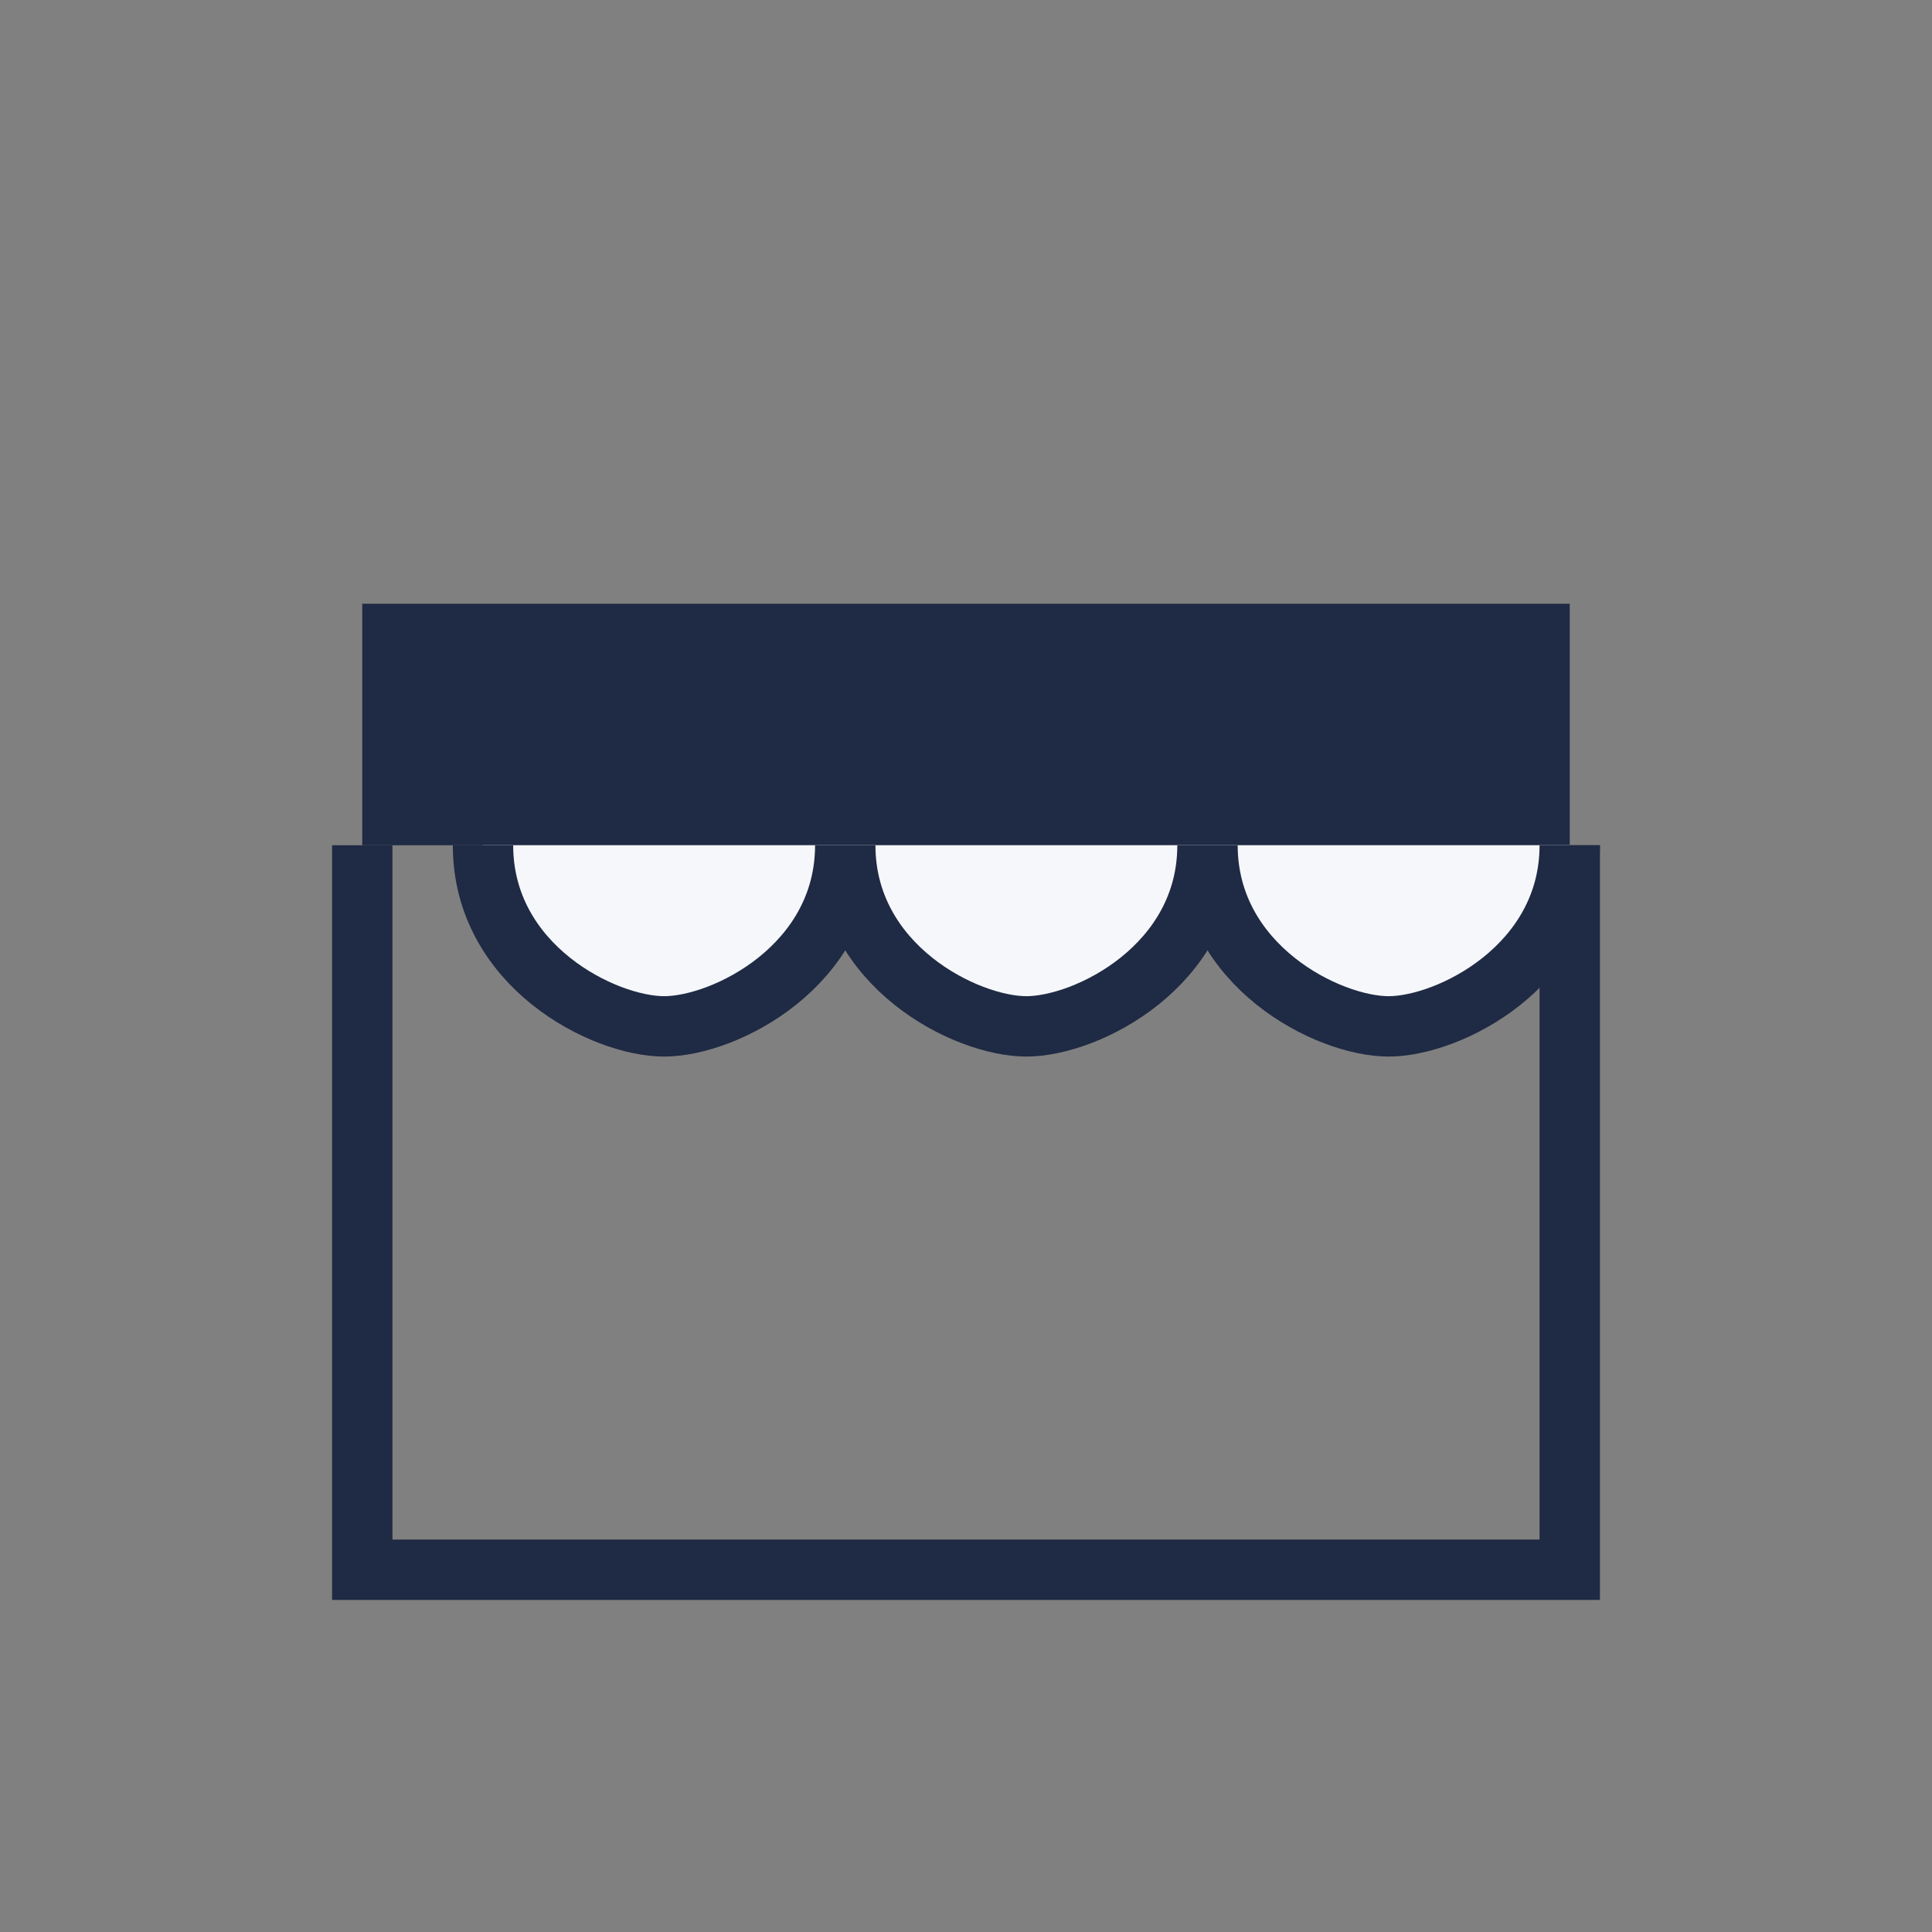
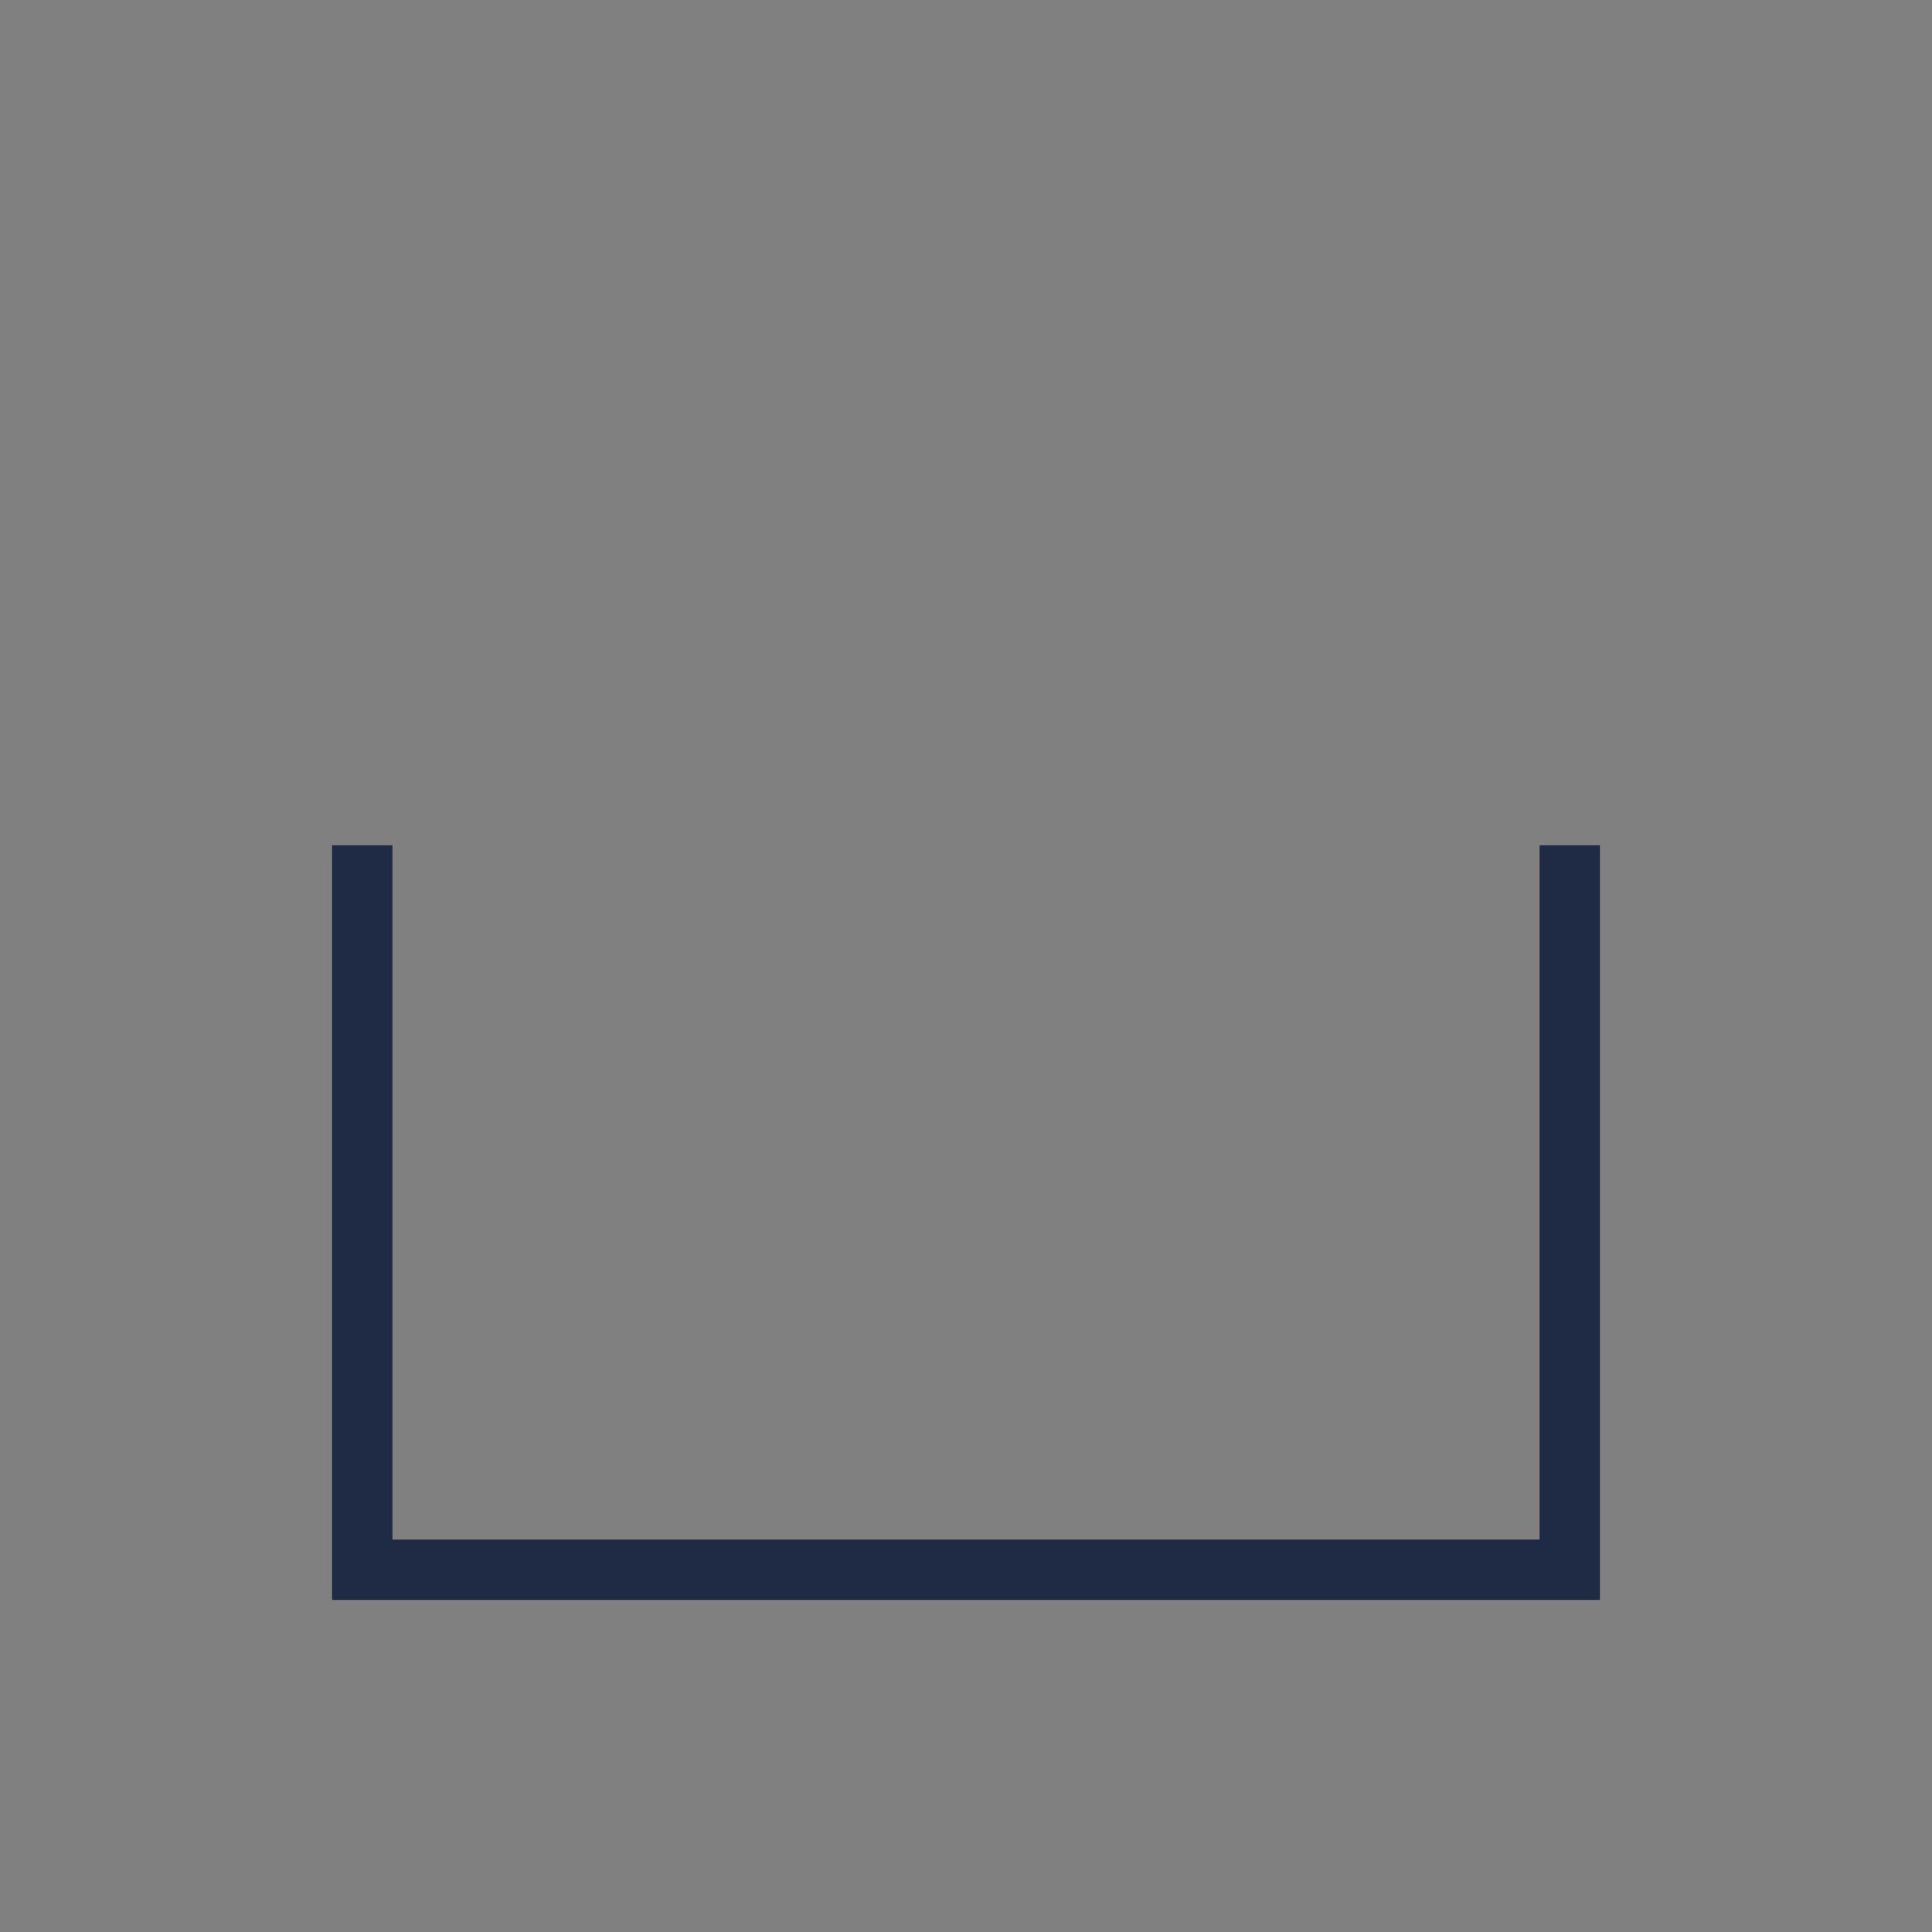
<svg xmlns="http://www.w3.org/2000/svg" width="32" height="32" viewBox="0 0 32 32">
  <rect x="0" y="0" width="32" height="32" fill="#808080" stroke="none" />
-   <path d="M6 10h20v4H6z" fill="#1F2A44" />
  <path d="M6 14v12h20V14" fill="none" stroke="#1F2A44" />
-   <path d="M8 14c0 2 2 3 3 3s3-1 3-3c0 2 2 3 3 3s3-1 3-3c0 2 2 3 3 3s3-1 3-3" fill="#F5F7FA" stroke="#1F2A44" />
</svg>